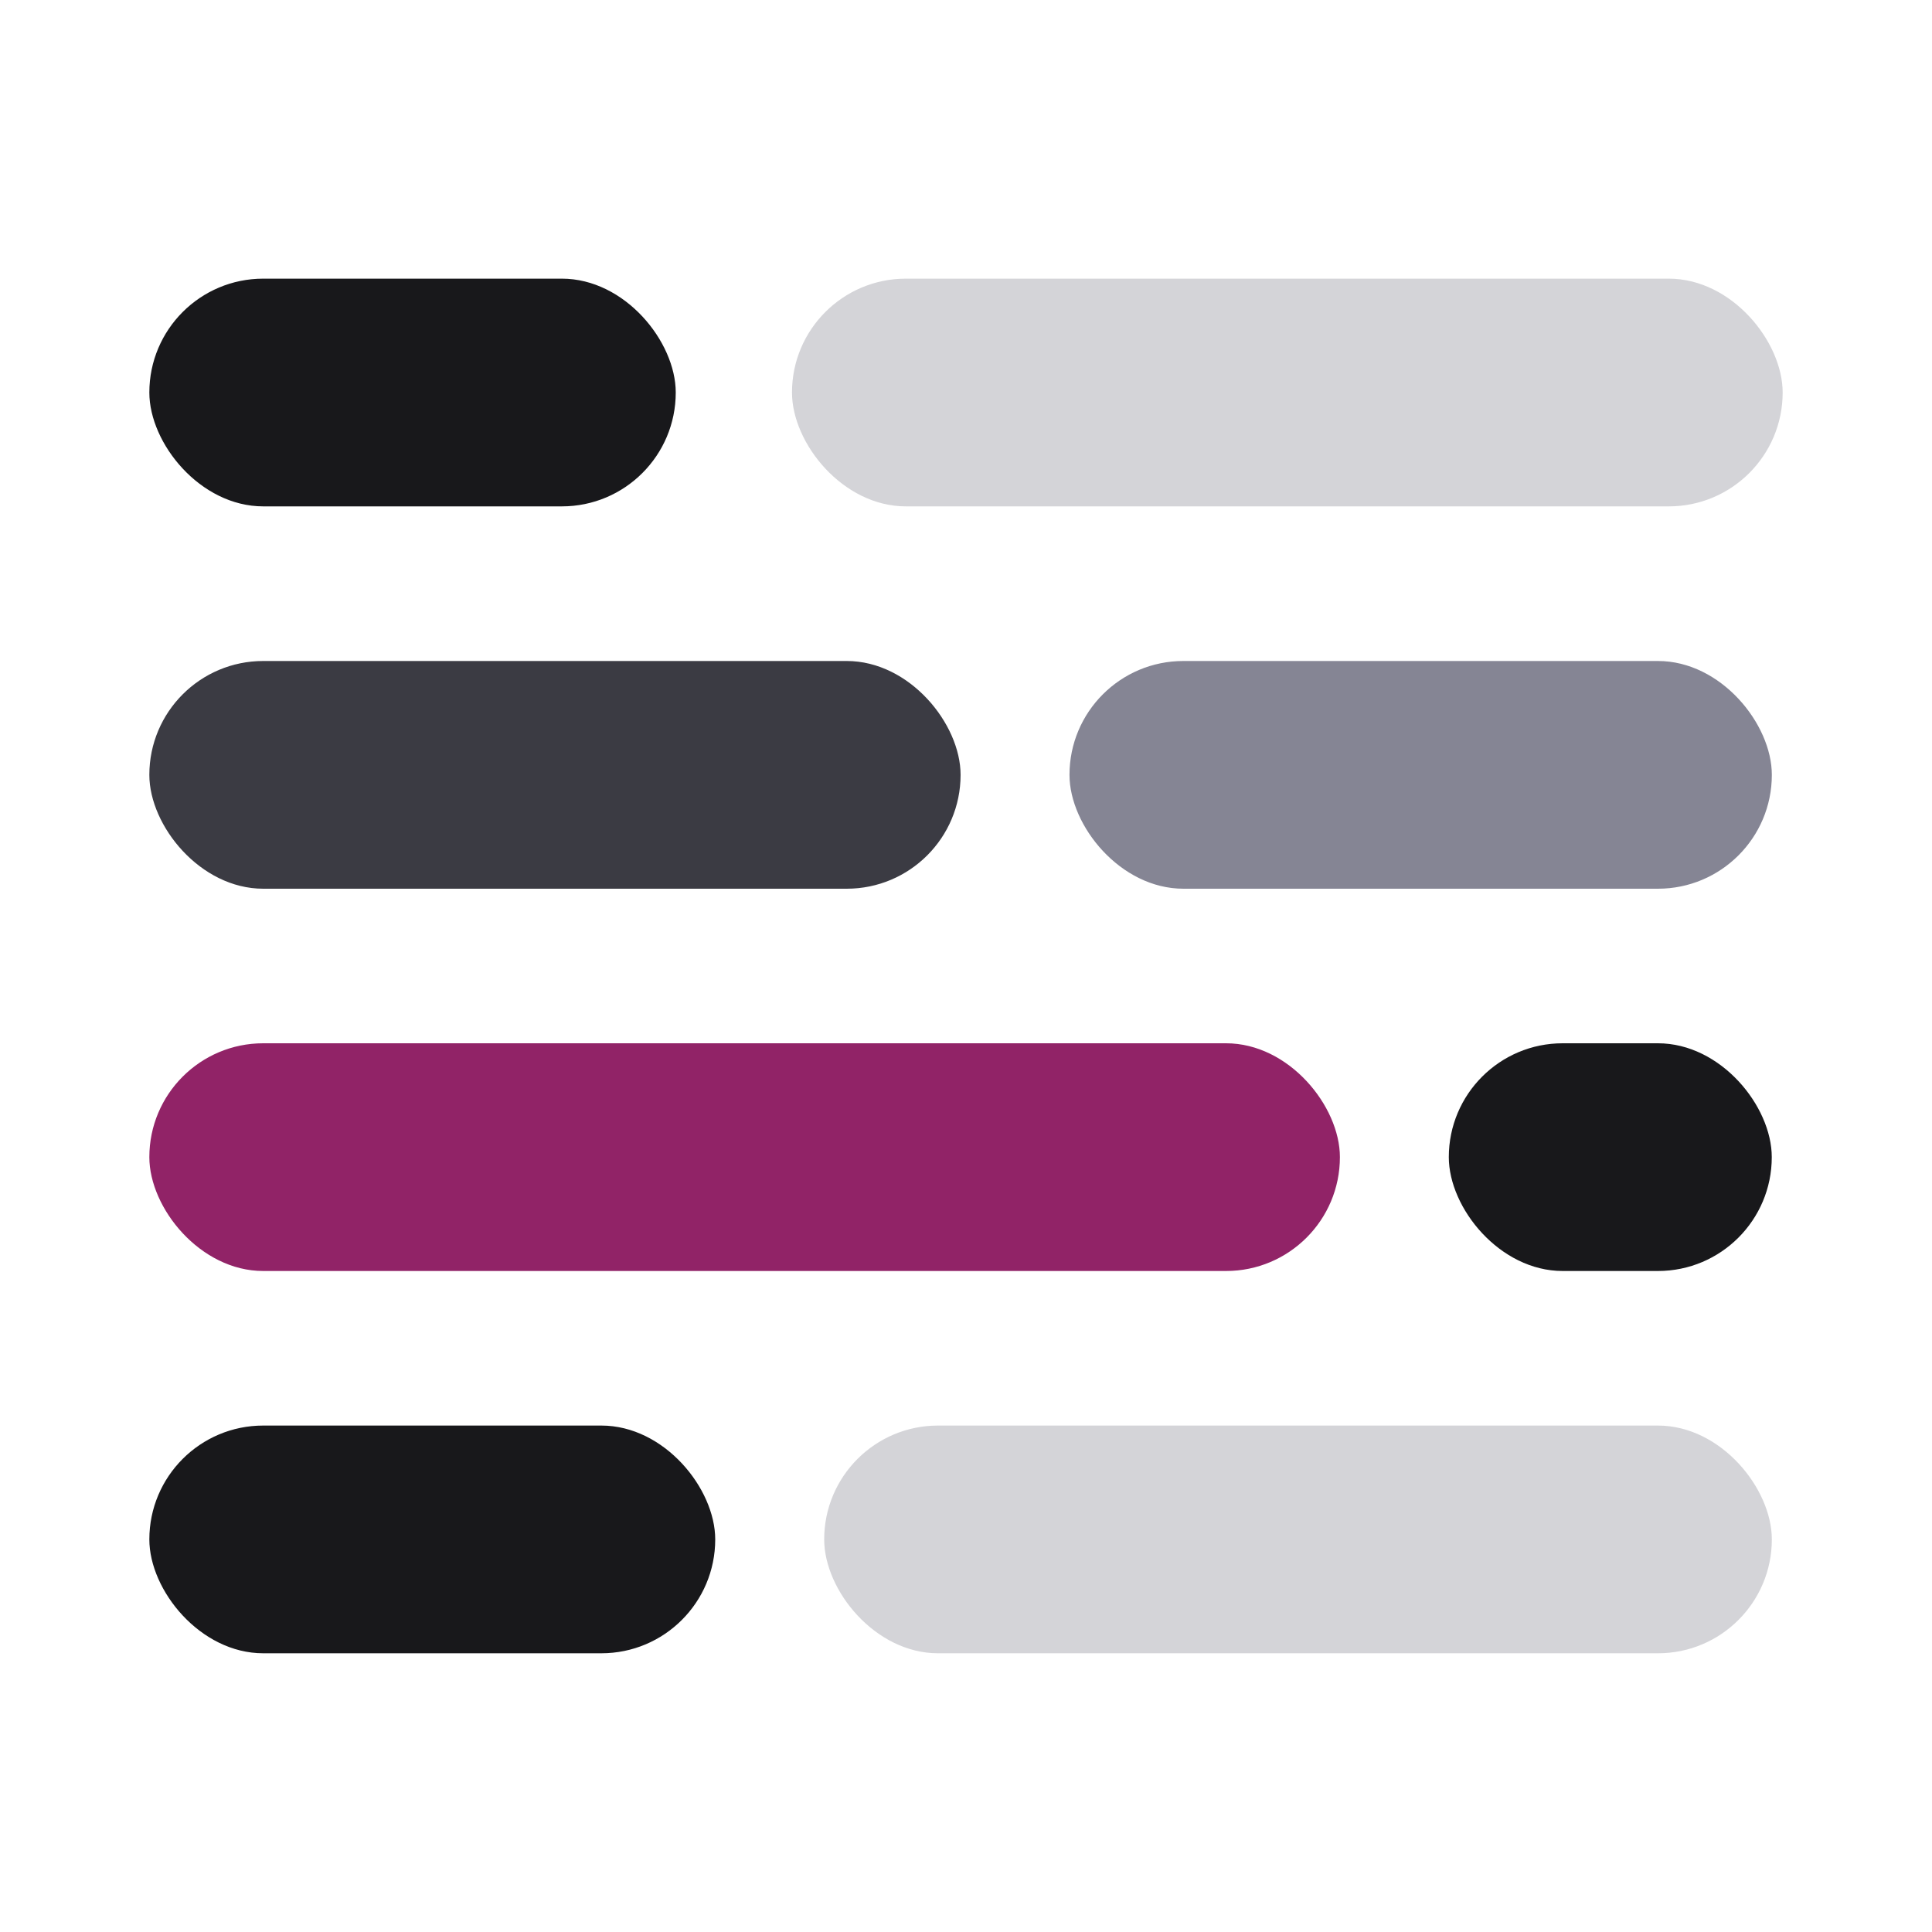
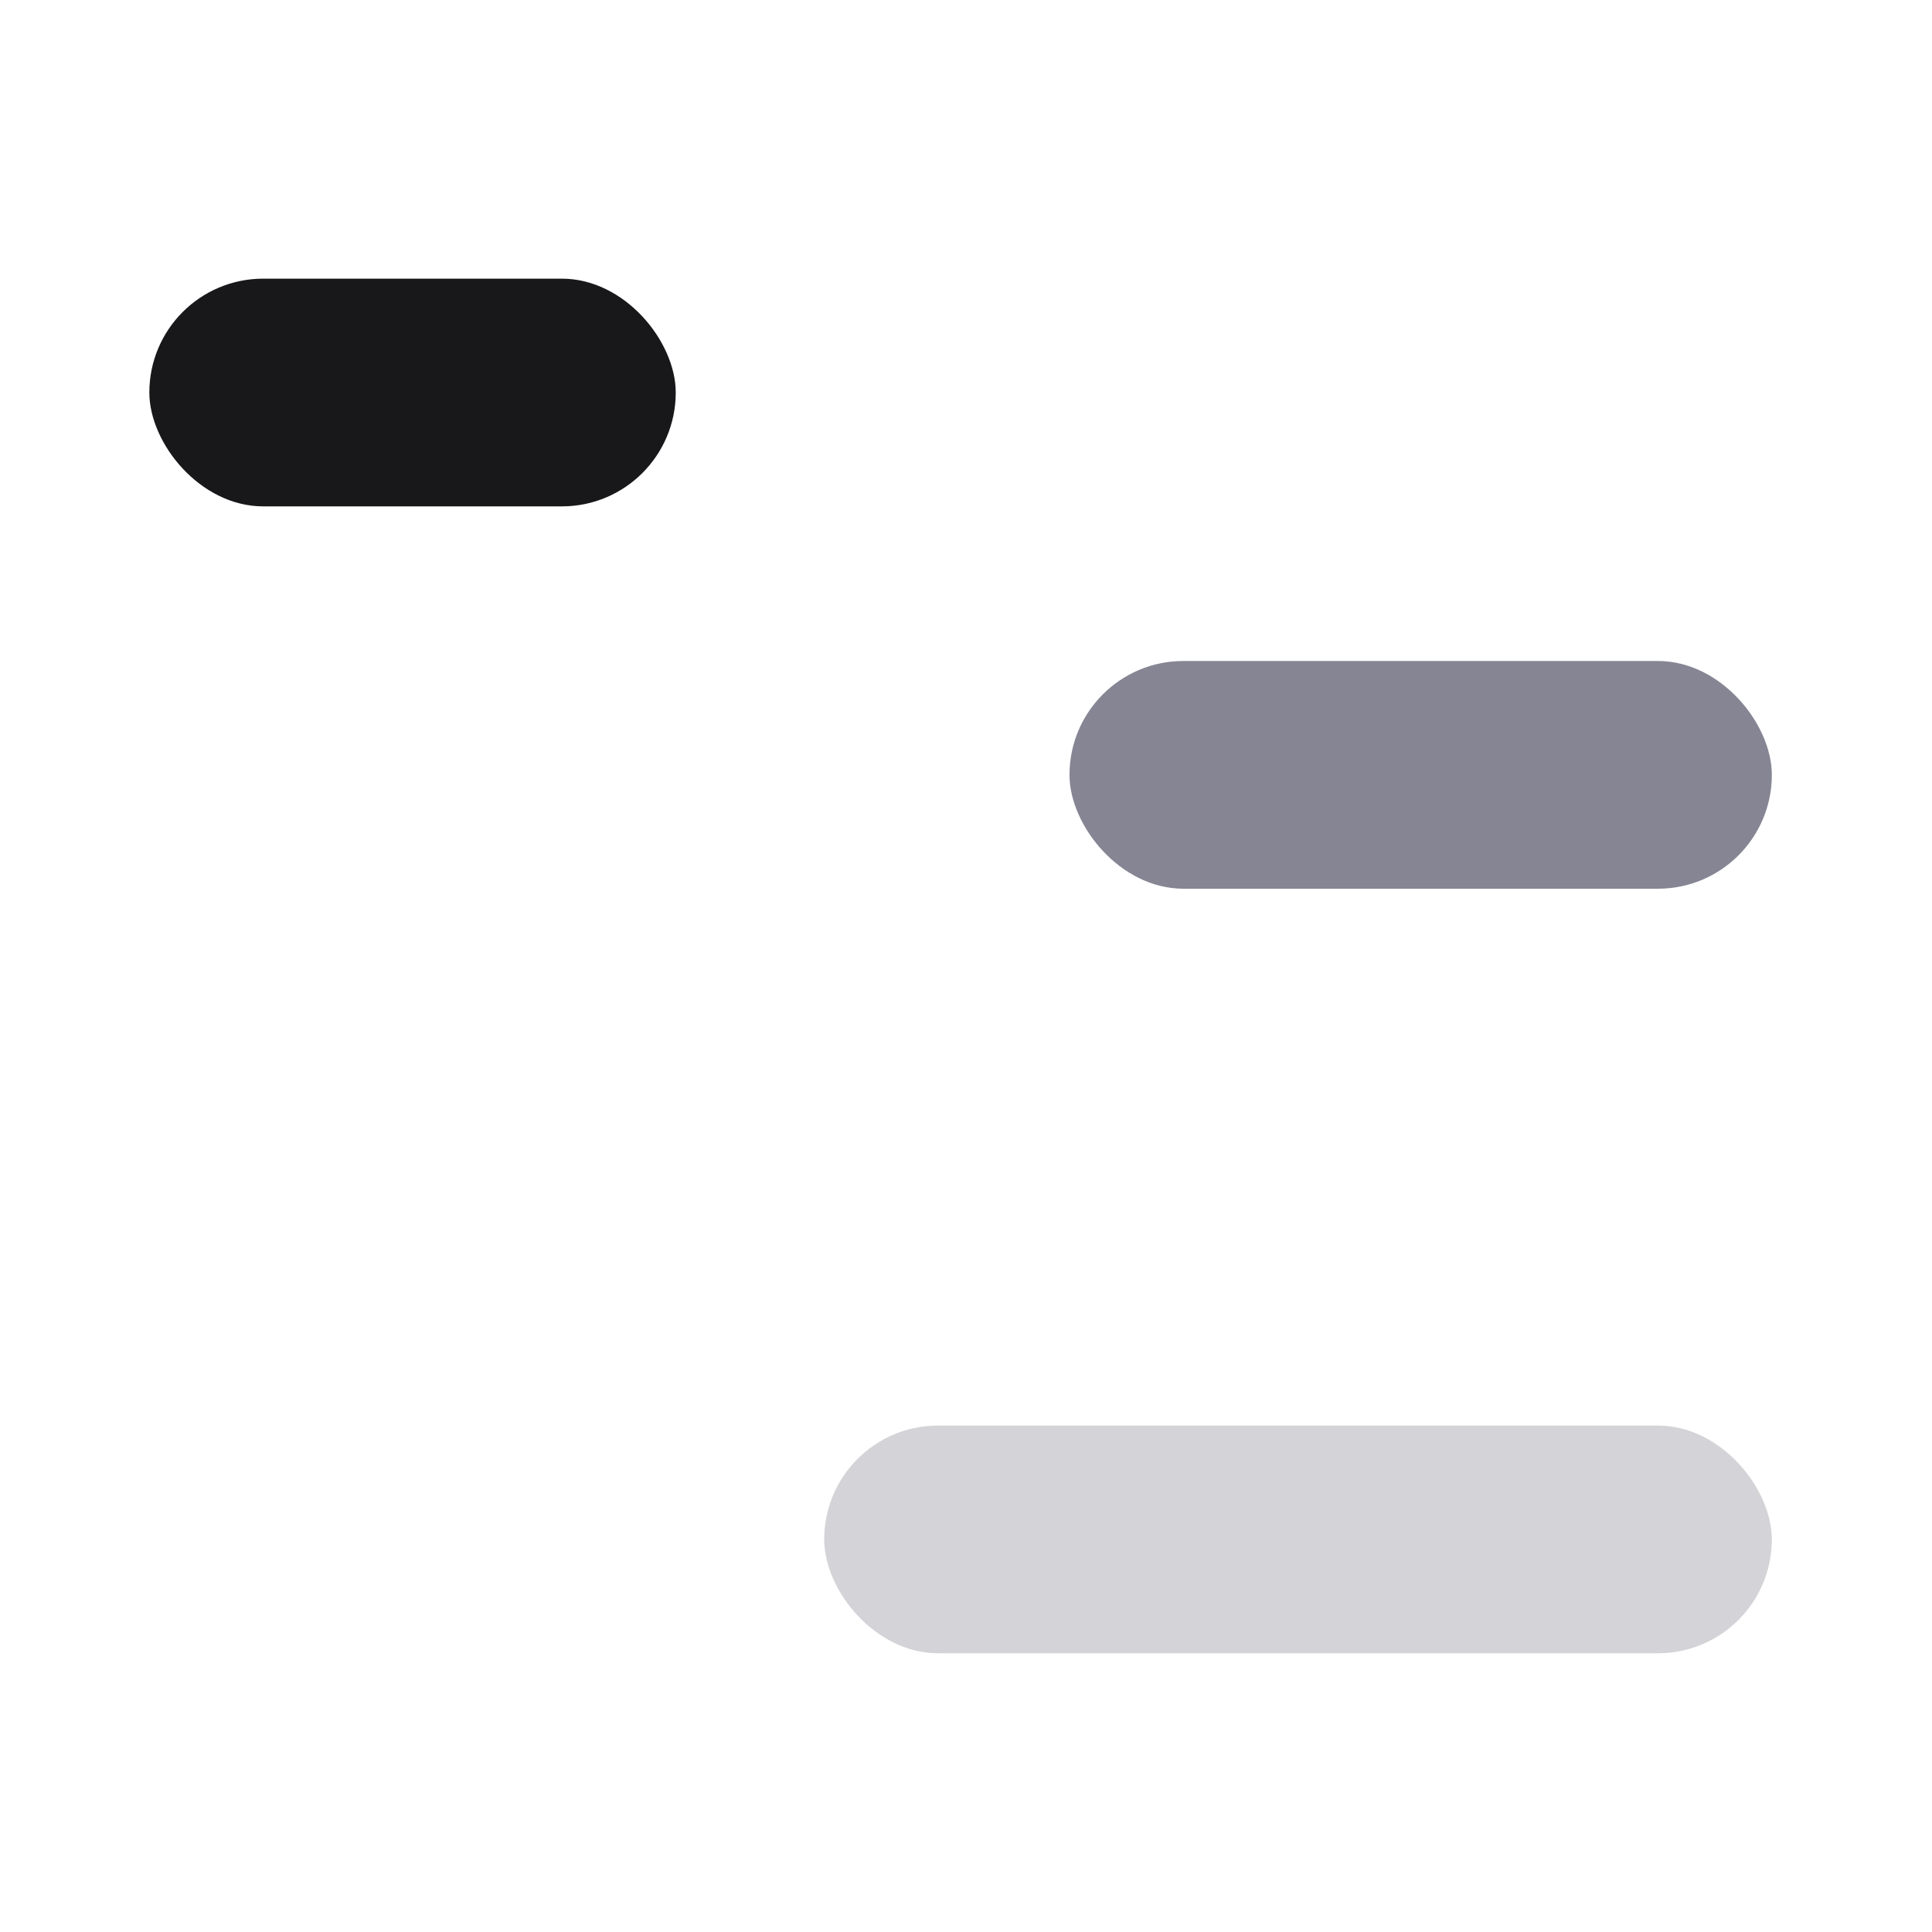
<svg xmlns="http://www.w3.org/2000/svg" viewBox="0 0 300 300">
-   <rect width="184.87" height="35.36" x="23.19" y="162" fill="#912367" rx="17.68" ry="17.68" />
-   <rect width="50.15" height="35.36" x="224.97" y="162" fill="#18181B" rx="17.68" ry="17.68" />
-   <rect width="125.97" height="35.36" x="23.19" y="102.64" fill="#3b3b43" rx="17.68" ry="17.68" />
-   <rect width="87.87" height="35.36" x="23.19" y="221.36" fill="#18181B" rx="17.68" ry="17.68" />
  <rect width="147.15" height="35.36" x="127.98" y="221.36" fill="#D4D4D8" rx="17.68" ry="17.68" />
  <rect width="109.06" height="35.36" x="166.07" y="102.64" fill="#858594" rx="17.68" ry="17.68" />
  <rect width="81.74" height="35.36" x="23.19" y="43.27" fill="#18181B" rx="17.68" ry="17.68" />
-   <rect width="153.83" height="35.36" x="122.98" y="43.27" fill="#D4D4D8" rx="17.68" ry="17.68" />
</svg>